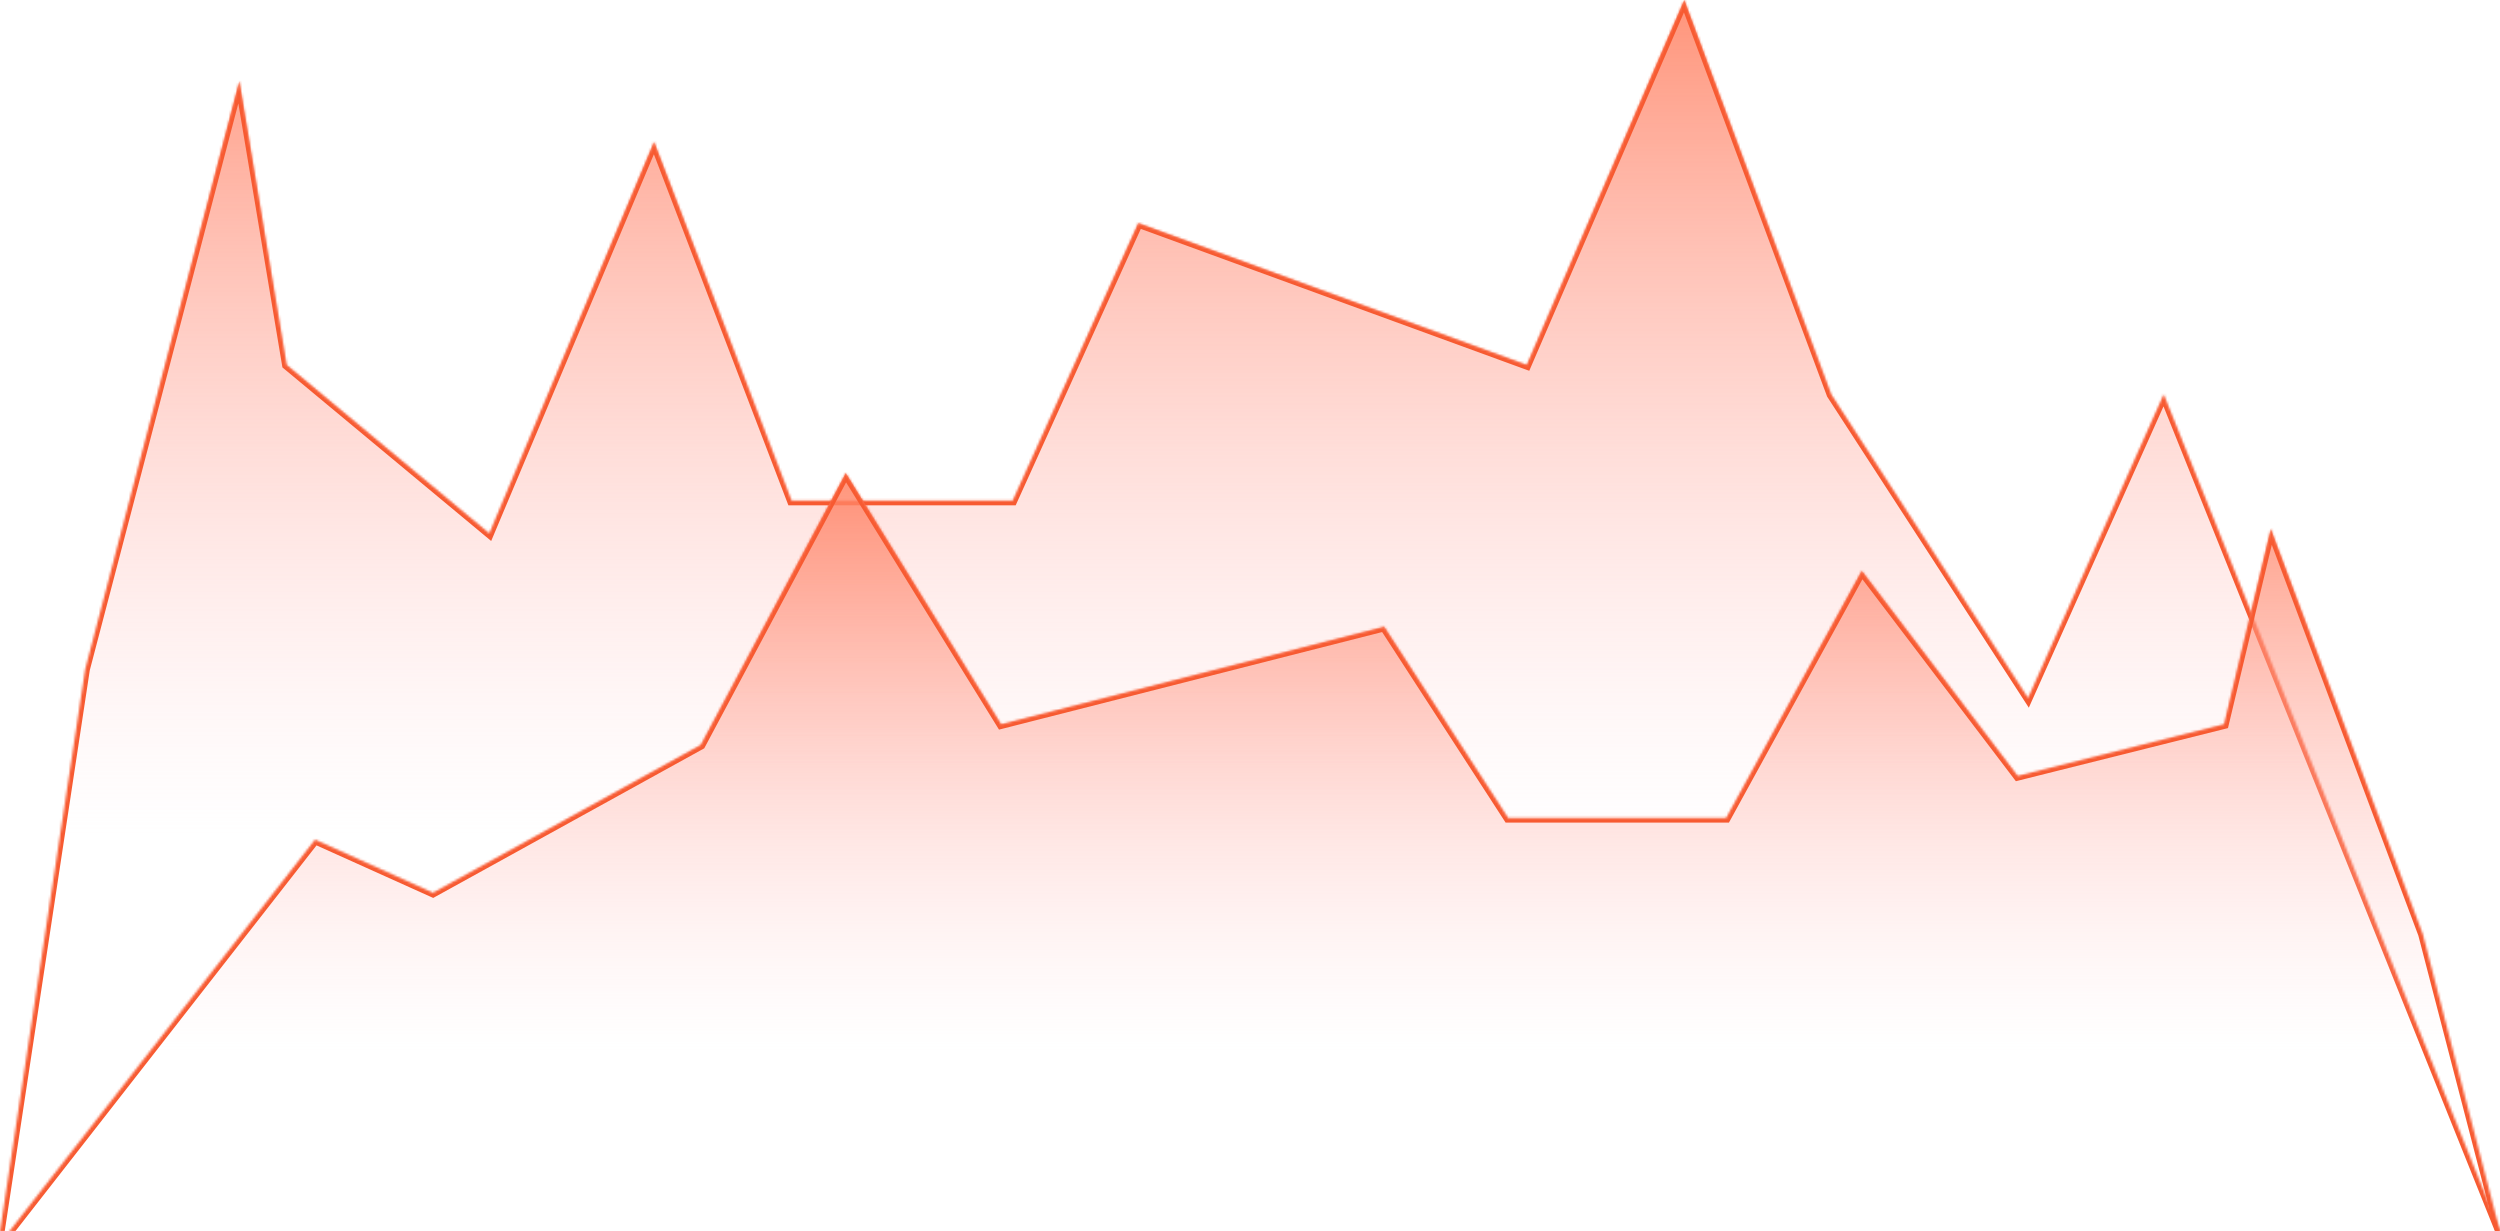
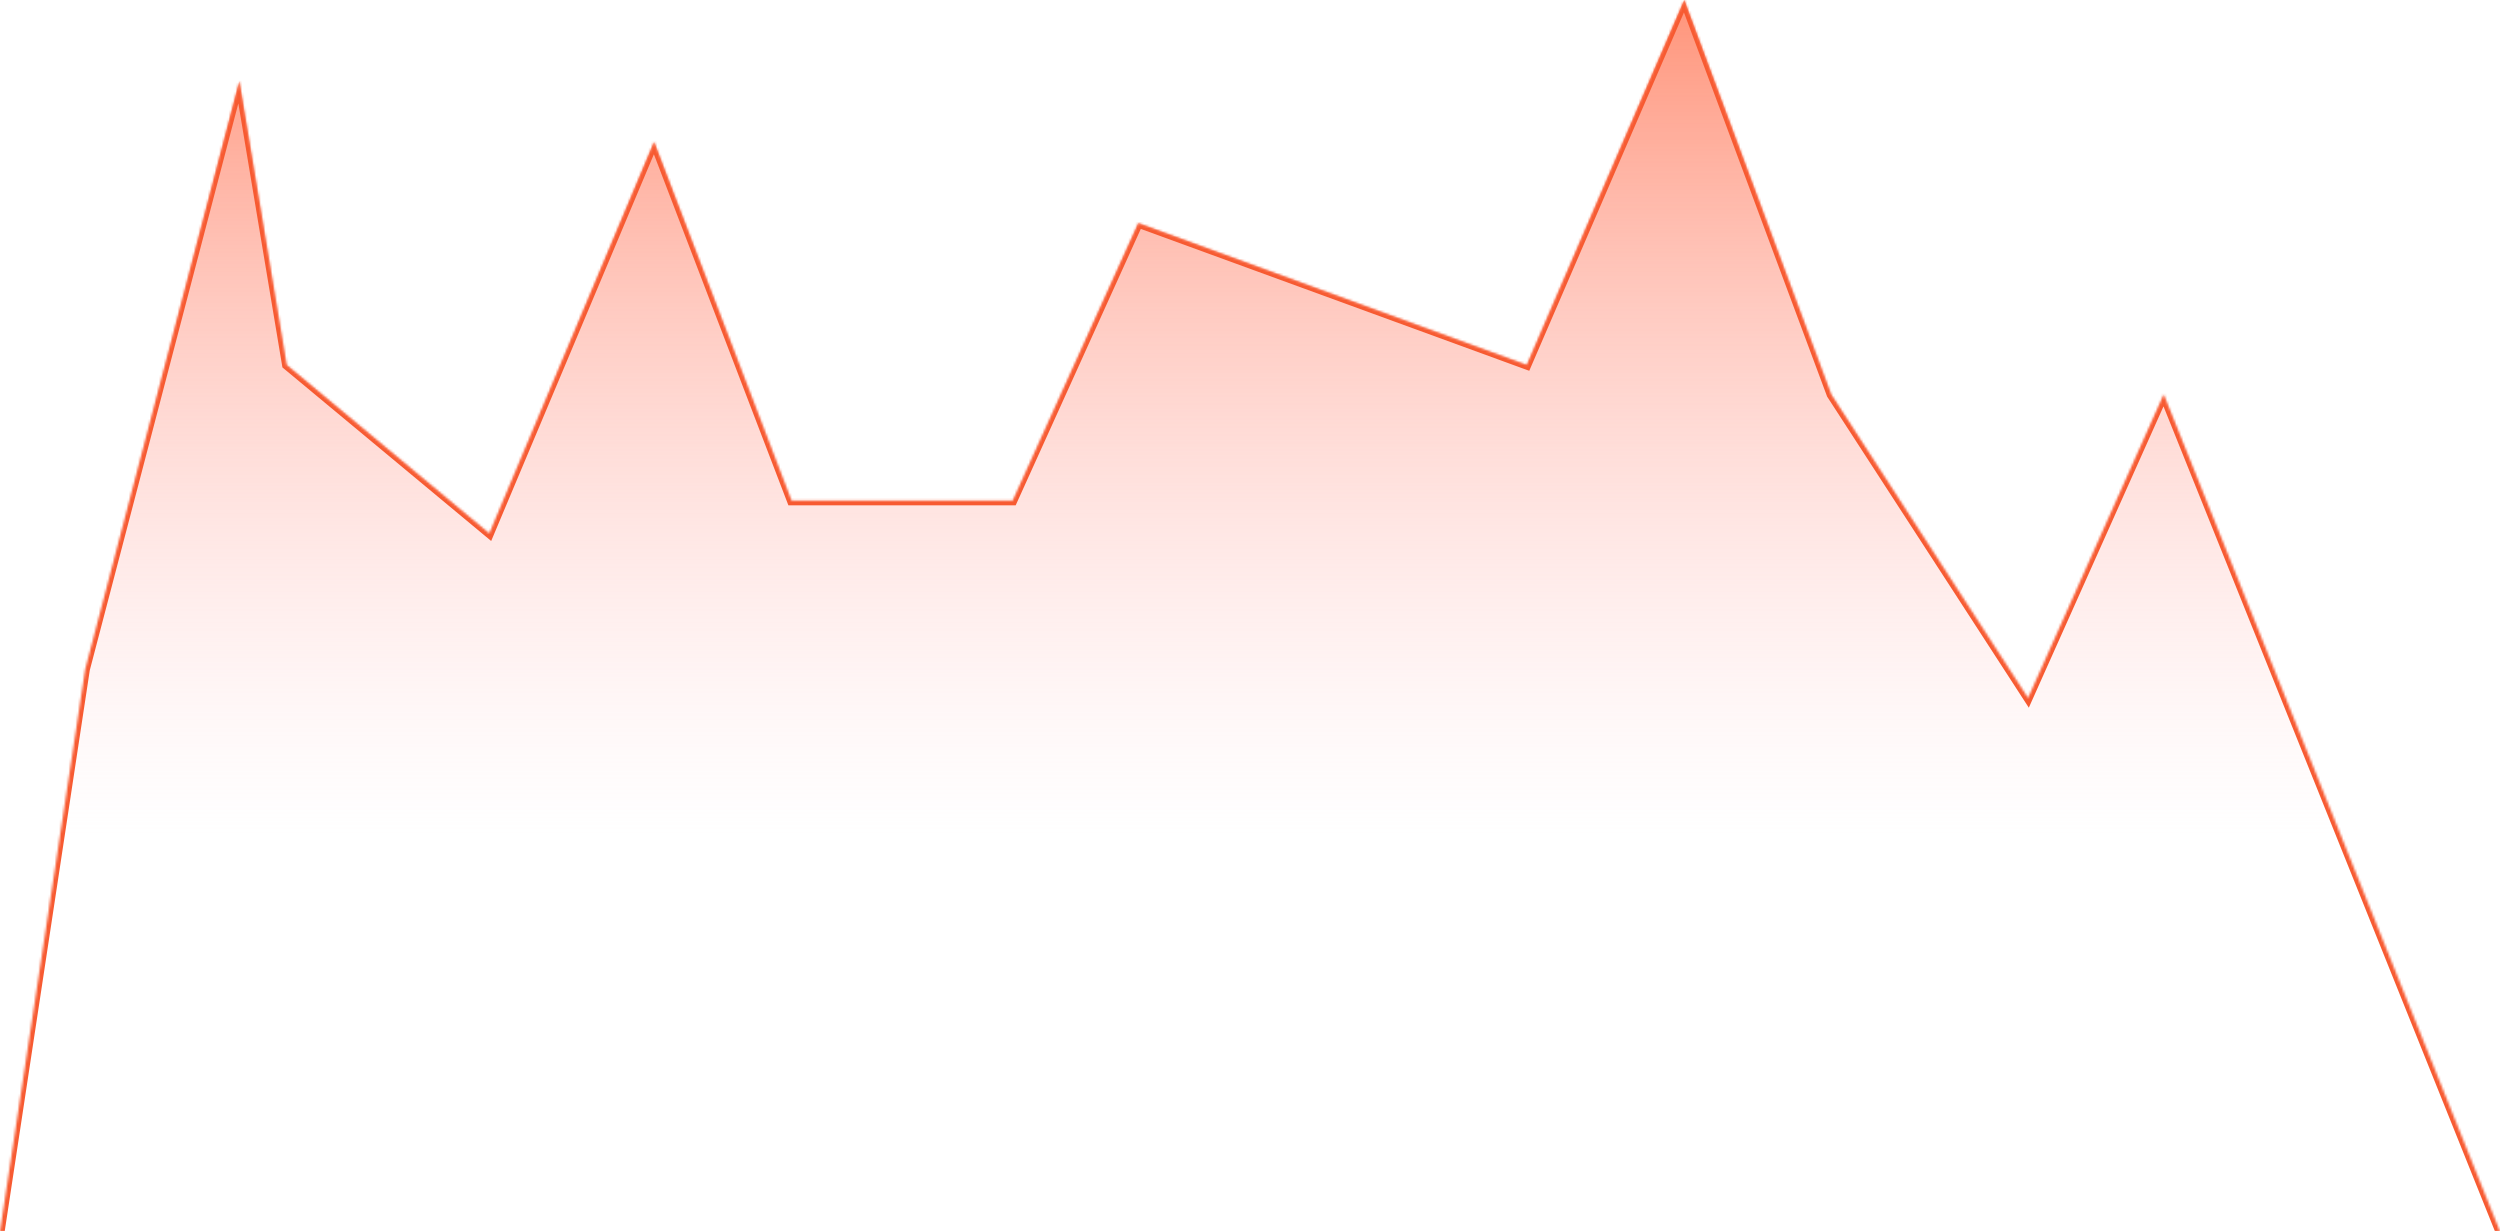
<svg xmlns="http://www.w3.org/2000/svg" width="1078" height="531" viewBox="0 0 1078 531" fill="none">
  <mask id="path-1-inside-1_1350_168" fill="white">
    <path d="M1078 531L933 170.121L874.5 300.982L789.656 170.121L726.255 0L658.327 157.362L490.852 96.199L436.673 215.892H341.326L282.043 61.163L211 230.018L123.625 157.362L103.205 35.037L36.758 288.598L0 531" />
  </mask>
  <path d="M1078 531L933 170.121L874.5 300.982L789.656 170.121L726.255 0L658.327 157.362L490.852 96.199L436.673 215.892H341.326L282.043 61.163L211 230.018L123.625 157.362L103.205 35.037L36.758 288.598L0 531" fill="url(#paint0_linear_1350_168)" />
  <path d="M933 170.121L934.856 169.375L933.098 165.001L931.174 169.305L933 170.121ZM874.5 300.982L872.822 302.07L874.824 305.158L876.326 301.798L874.5 300.982ZM789.656 170.121L787.782 170.82L787.858 171.025L787.977 171.209L789.656 170.121ZM726.255 0L728.13 -0.698L726.392 -5.362L724.419 -0.793L726.255 0ZM658.327 157.362L657.641 159.241L659.414 159.888L660.163 158.155L658.327 157.362ZM490.852 96.199L491.538 94.321L489.795 93.684L489.03 95.375L490.852 96.199ZM436.673 215.892V217.892H437.963L438.495 216.717L436.673 215.892ZM341.326 215.892L339.459 216.607L339.951 217.892H341.326V215.892ZM282.043 61.163L283.91 60.447L282.13 55.799L280.199 60.387L282.043 61.163ZM211 230.018L209.721 231.556L211.797 233.282L212.843 230.794L211 230.018ZM123.625 157.362L121.652 157.691L121.775 158.425L122.346 158.9L123.625 157.362ZM103.205 35.037L105.178 34.708L101.27 34.53L103.205 35.037ZM36.758 288.598L34.824 288.091L34.797 288.194L34.781 288.298L36.758 288.598ZM1079.86 530.254L934.856 169.375L931.144 170.867L1076.14 531.746L1079.86 530.254ZM931.174 169.305L872.674 300.165L876.326 301.798L934.826 170.937L931.174 169.305ZM876.178 299.894L791.334 169.033L787.977 171.209L872.822 302.07L876.178 299.894ZM791.53 169.423L728.13 -0.698L724.381 0.698L787.782 170.82L791.53 169.423ZM724.419 -0.793L656.49 156.569L660.163 158.155L728.092 0.793L724.419 -0.793ZM659.013 155.483L491.538 94.321L490.166 98.078L657.641 159.241L659.013 155.483ZM489.03 95.375L434.851 215.067L438.495 216.717L492.674 97.024L489.03 95.375ZM436.673 213.892H341.326V217.892H436.673V213.892ZM343.194 215.176L283.91 60.447L280.175 61.878L339.459 216.607L343.194 215.176ZM280.199 60.387L209.157 229.243L212.843 230.794L283.886 61.938L280.199 60.387ZM212.279 228.481L124.904 155.824L122.346 158.9L209.721 231.556L212.279 228.481ZM125.598 157.033L105.178 34.708L101.232 35.366L121.652 157.691L125.598 157.033ZM101.27 34.53L34.824 288.091L38.693 289.105L105.14 35.544L101.27 34.53ZM34.781 288.298L-1.977 530.7L1.977 531.3L38.736 288.898L34.781 288.298Z" fill="#F75A31" mask="url(#path-1-inside-1_1350_168)" />
  <mask id="path-3-inside-2_1350_168" fill="white">
-     <path d="M4 531L135.875 362.061L186.708 384.957L302.18 321.215L364.707 204L431.7 312.315L596.868 270.252L650.3 352.705H744.334L802.801 246.14L870.037 334.602L959.037 312.315L979.175 228.112L1044.71 402.832L1078 531" />
-   </mask>
-   <path d="M4 531L135.875 362.061L186.708 384.957L302.18 321.215L364.707 204L431.7 312.315L596.868 270.252L650.3 352.705H744.334L802.801 246.14L870.037 334.602L959.037 312.315L979.175 228.112L1044.71 402.832L1078 531" fill="url(#paint1_linear_1350_168)" />
+     </mask>
  <path d="M135.875 362.061L136.696 360.238L135.264 359.593L134.298 360.831L135.875 362.061ZM186.708 384.957L185.887 386.78L186.799 387.191L187.675 386.708L186.708 384.957ZM302.18 321.215L303.147 322.966L303.666 322.679L303.945 322.156L302.18 321.215ZM364.707 204L366.408 202.948L364.579 199.991L362.942 203.059L364.707 204ZM431.7 312.315L429.999 313.367L430.771 314.616L432.193 314.254L431.7 312.315ZM596.868 270.252L598.547 269.164L597.766 267.959L596.375 268.314L596.868 270.252ZM650.3 352.705L648.622 353.793L649.213 354.705H650.3V352.705ZM744.334 352.705V354.705H745.518L746.087 353.668L744.334 352.705ZM802.801 246.14L804.393 244.929L802.529 242.477L801.047 245.178L802.801 246.14ZM870.037 334.602L868.445 335.812L869.243 336.863L870.523 336.542L870.037 334.602ZM959.037 312.315L959.522 314.256L960.7 313.961L960.982 312.781L959.037 312.315ZM979.175 228.112L981.048 227.41L978.751 221.287L977.23 227.647L979.175 228.112ZM1044.71 402.832L1046.64 402.329L1046.62 402.228L1046.58 402.129L1044.71 402.832ZM5.577 532.231L137.451 363.292L134.298 360.831L2.423 529.769L5.577 532.231ZM135.053 363.885L185.887 386.78L187.53 383.133L136.696 360.238L135.053 363.885ZM187.675 386.708L303.147 322.966L301.213 319.464L185.742 383.206L187.675 386.708ZM303.945 322.156L366.471 204.941L362.942 203.059L300.415 320.274L303.945 322.156ZM363.006 205.052L429.999 313.367L433.401 311.263L366.408 202.948L363.006 205.052ZM432.193 314.254L597.362 272.19L596.375 268.314L431.206 310.377L432.193 314.254ZM595.19 271.34L648.622 353.793L651.979 351.618L598.547 269.164L595.19 271.34ZM650.3 354.705H744.334V350.705H650.3V354.705ZM746.087 353.668L804.554 247.102L801.047 245.178L742.581 351.743L746.087 353.668ZM801.208 247.35L868.445 335.812L871.63 333.392L804.393 244.929L801.208 247.35ZM870.523 336.542L959.522 314.256L958.551 310.375L869.552 332.662L870.523 336.542ZM960.982 312.781L981.12 228.578L977.23 227.647L957.091 311.85L960.982 312.781ZM977.302 228.815L1042.83 403.534L1046.58 402.129L981.048 227.41L977.302 228.815ZM1042.77 403.335L1076.06 531.503L1079.94 530.497L1046.64 402.329L1042.77 403.335Z" fill="#F75A31" mask="url(#path-3-inside-2_1350_168)" />
  <defs>
    <linearGradient id="paint0_linear_1350_168" x1="547.5" y1="-66.587" x2="547.5" y2="361.754" gradientUnits="userSpaceOnUse">
      <stop stop-color="#FF724C" />
      <stop offset="1" stop-color="#FFCDD2" stop-opacity="0" />
    </linearGradient>
    <linearGradient id="paint1_linear_1350_168" x1="541" y1="158.133" x2="541" y2="453.186" gradientUnits="userSpaceOnUse">
      <stop stop-color="#FF724C" />
      <stop offset="1" stop-color="#FFCDD2" stop-opacity="0" />
    </linearGradient>
  </defs>
</svg>